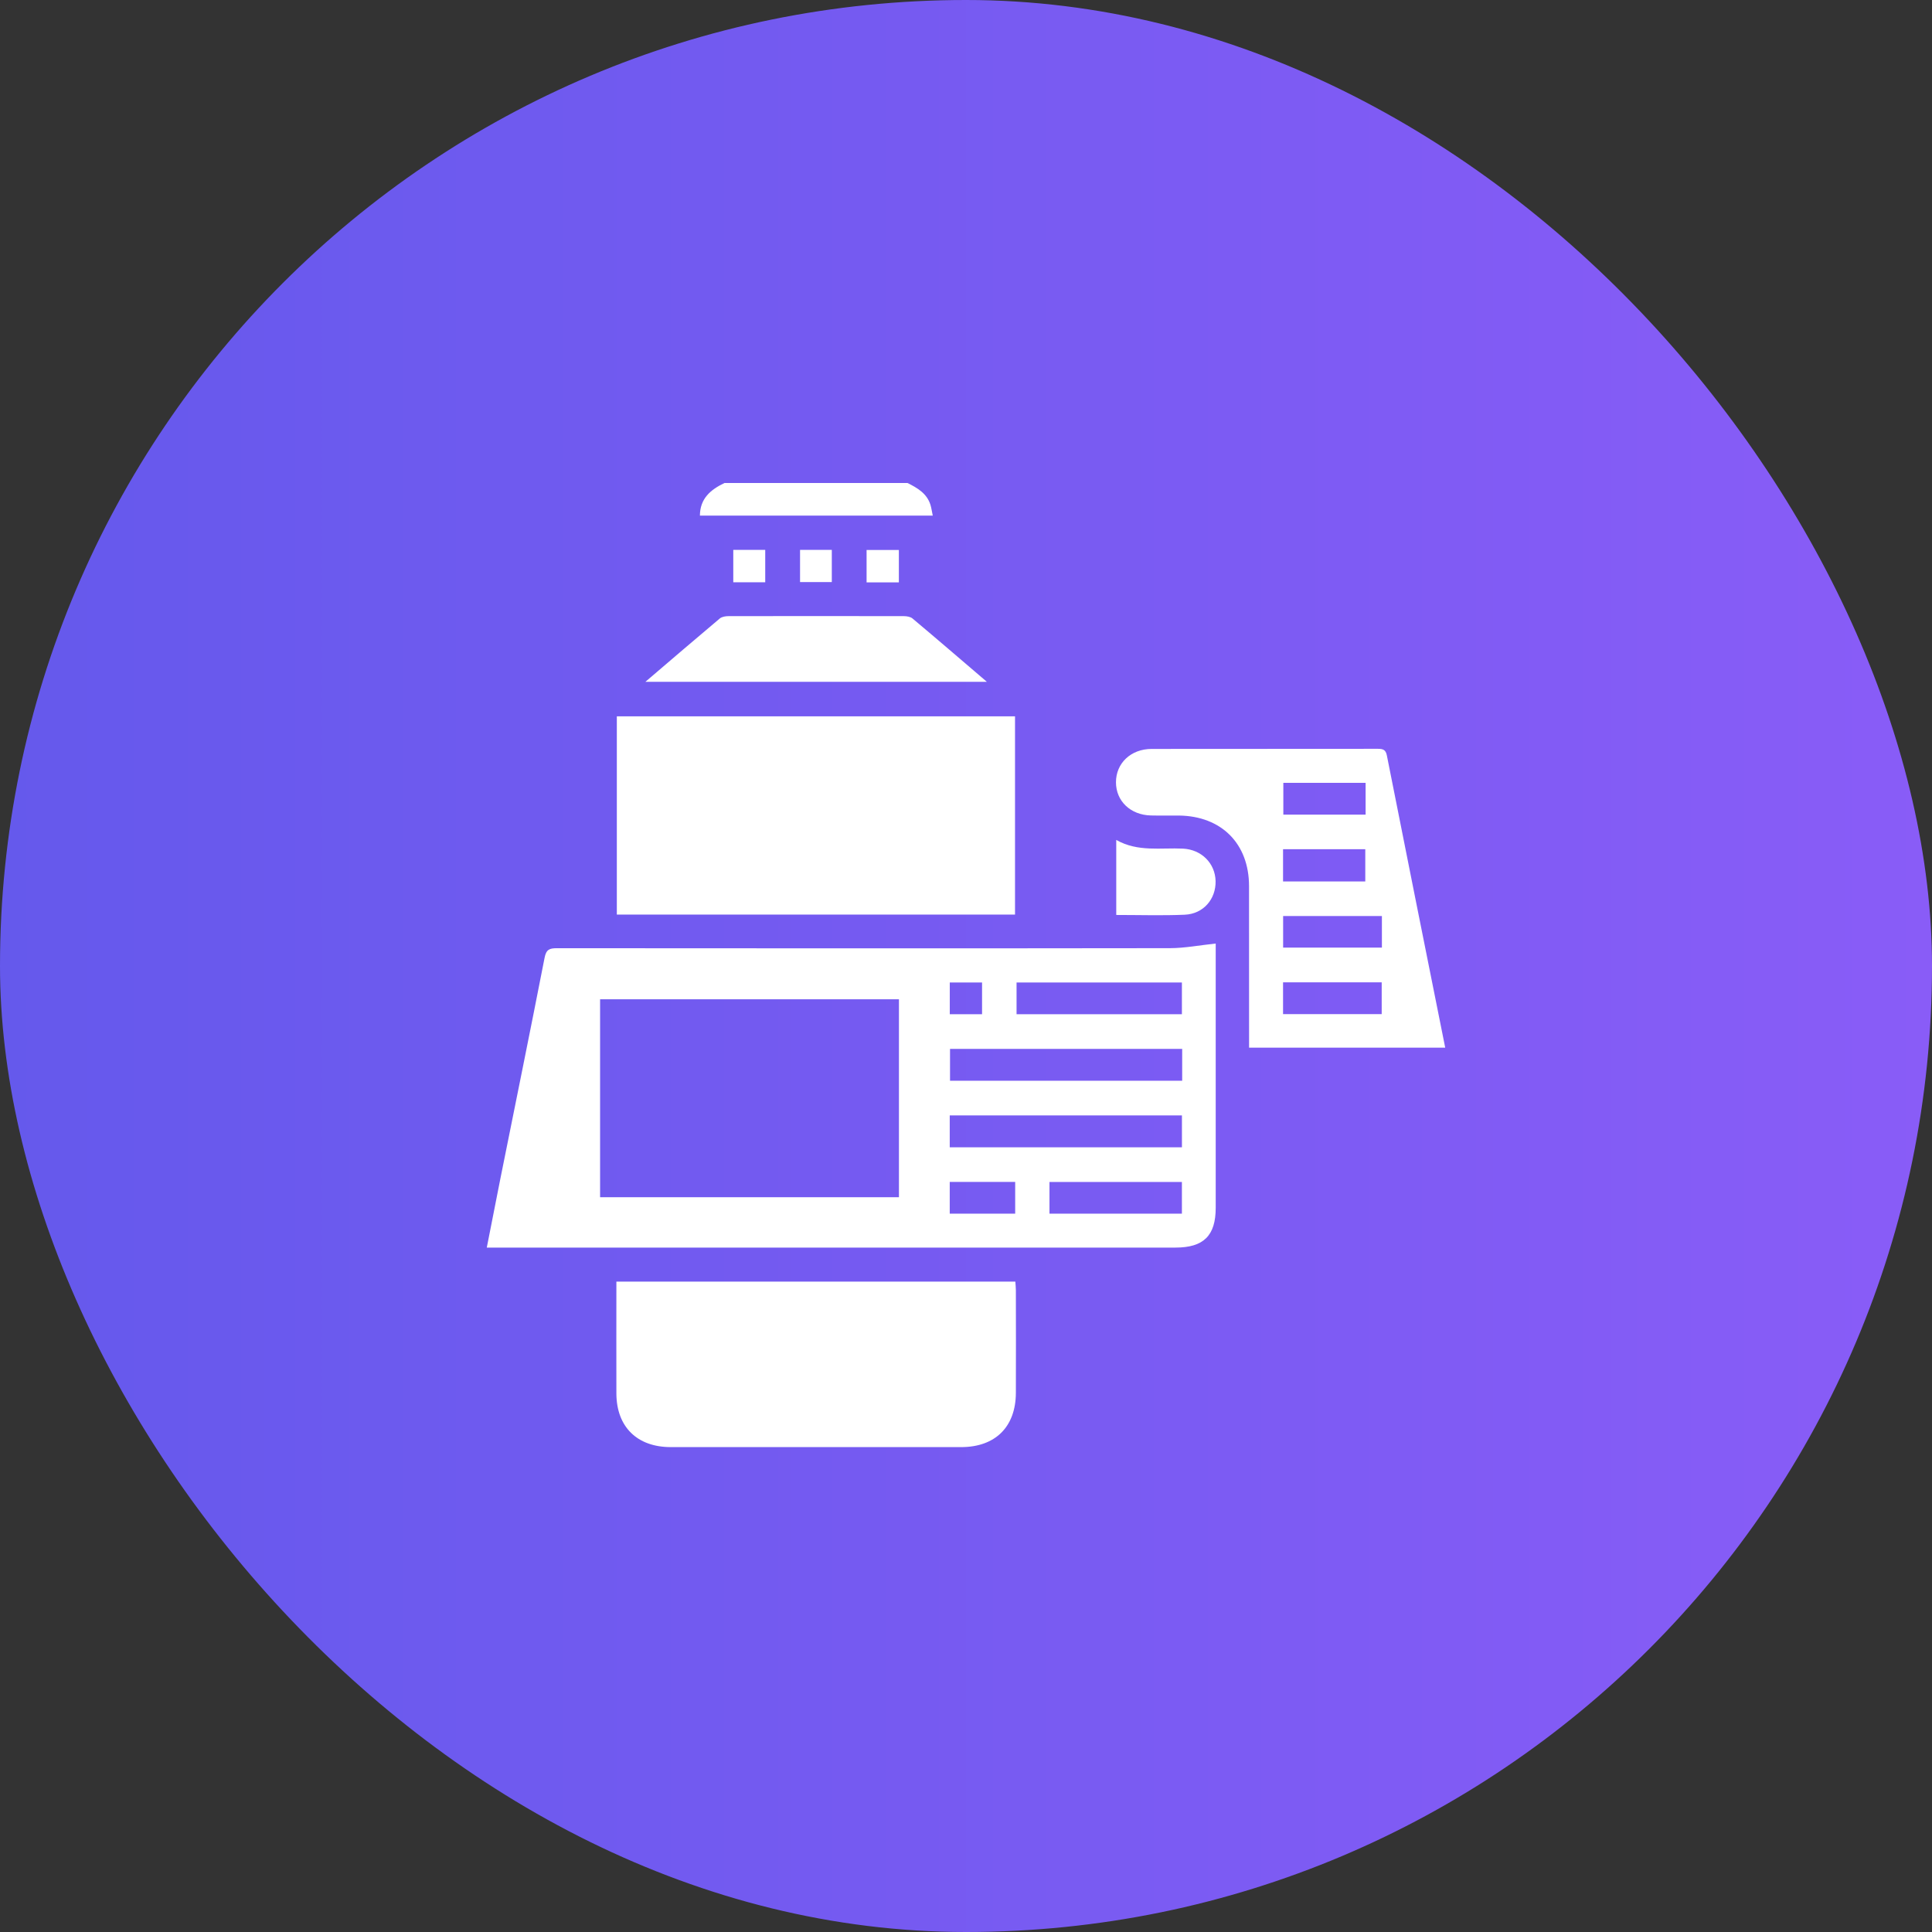
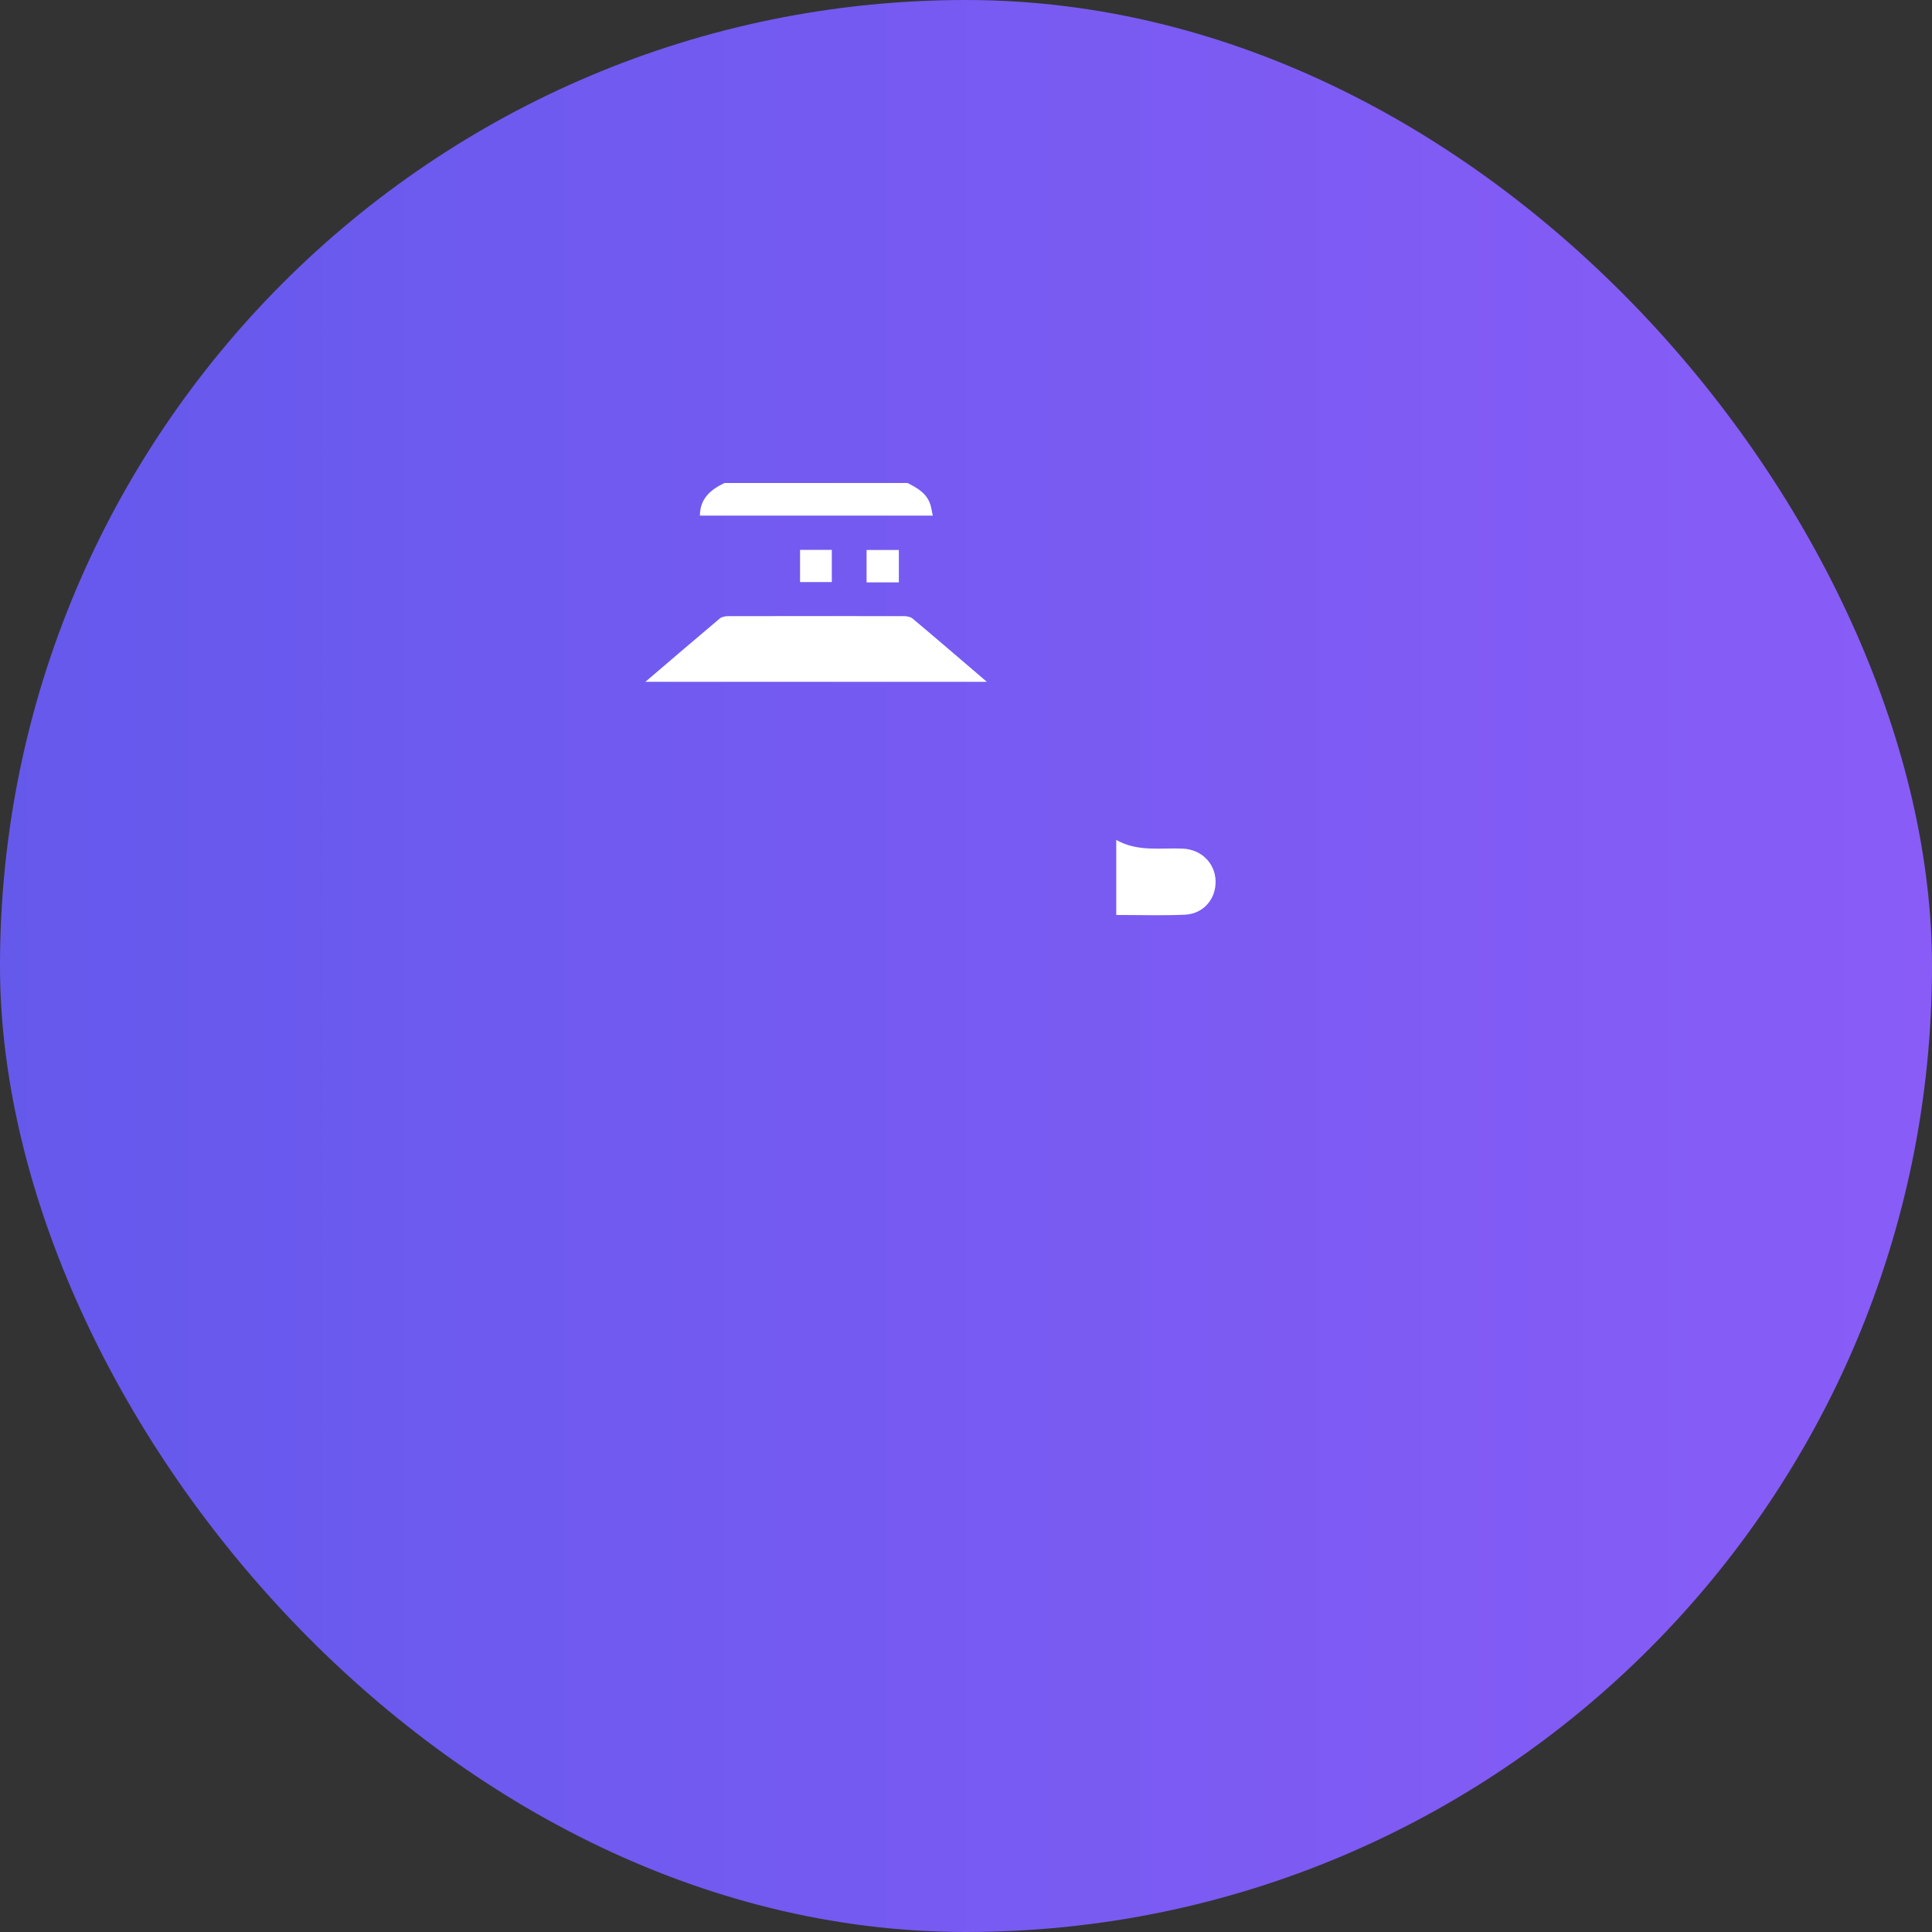
<svg xmlns="http://www.w3.org/2000/svg" width="48" height="48" viewBox="0 0 48 48" fill="none">
  <rect x="0" y="0" width="48" height="48" fill="#333333" stroke="none" />
  <rect width="48" height="48" rx="24" fill="url(#paint0_linear_11_1127)" />
  <g clip-path="url(#clip0_11_1127)">
    <path d="M22.547 12C22.793 12.123 23.028 12.258 23.117 12.543C23.141 12.622 23.152 12.706 23.174 12.81C21.238 12.81 19.326 12.81 17.389 12.81C17.392 12.384 17.656 12.164 18 12C19.516 12 21.031 12 22.547 12Z" fill="white" />
-     <path d="M30.204 23.442C30.204 23.468 30.204 23.544 30.204 23.621C30.204 25.749 30.204 27.878 30.204 30.006C30.204 30.701 29.904 30.996 29.203 30.996C23.594 30.996 17.986 30.996 12.377 30.996C12.292 30.996 12.207 30.996 12.094 30.996C12.209 30.414 12.318 29.852 12.43 29.292C12.798 27.46 13.172 25.629 13.53 23.796C13.57 23.589 13.652 23.558 13.836 23.558C18.914 23.562 23.991 23.564 29.069 23.557C29.436 23.556 29.802 23.484 30.204 23.442ZM14.909 29.745C17.399 29.745 19.862 29.745 22.334 29.745C22.334 28.096 22.334 26.464 22.334 24.827C19.851 24.827 17.382 24.827 14.909 24.827C14.909 26.474 14.909 28.101 14.909 29.745ZM29.371 26.059C27.426 26.059 25.511 26.059 23.603 26.059C23.603 26.339 23.603 26.599 23.603 26.851C25.539 26.851 27.454 26.851 29.371 26.851C29.371 26.576 29.371 26.321 29.371 26.059ZM23.596 28.504C25.525 28.504 27.442 28.504 29.365 28.504C29.365 28.232 29.365 27.973 29.365 27.712C27.43 27.712 25.514 27.712 23.596 27.712C23.596 27.986 23.596 28.24 23.596 28.504ZM25.256 25.198C26.634 25.198 27.996 25.198 29.364 25.198C29.364 24.922 29.364 24.664 29.364 24.41C27.983 24.41 26.621 24.41 25.256 24.41C25.256 24.681 25.256 24.935 25.256 25.198ZM26.074 30.153C27.181 30.153 28.269 30.153 29.364 30.153C29.364 29.88 29.364 29.621 29.364 29.366C28.258 29.366 27.17 29.366 26.074 29.366C26.074 29.631 26.074 29.878 26.074 30.153ZM25.222 30.153C25.222 29.872 25.222 29.62 25.222 29.364C24.67 29.364 24.137 29.364 23.596 29.364C23.596 29.633 23.596 29.886 23.596 30.153C24.142 30.153 24.676 30.153 25.222 30.153ZM23.597 25.198C23.871 25.198 24.131 25.198 24.399 25.198C24.399 24.924 24.399 24.665 24.399 24.409C24.121 24.409 23.86 24.409 23.597 24.409C23.597 24.68 23.597 24.933 23.597 25.198Z" fill="white" />
-     <path d="M15.325 17.797C18.628 17.797 21.912 17.797 25.218 17.797C25.218 19.437 25.218 21.074 25.218 22.723C21.919 22.723 18.628 22.723 15.325 22.723C15.325 21.081 15.325 19.454 15.325 17.797Z" fill="white" />
-     <path d="M15.314 31.841C18.633 31.841 21.923 31.841 25.226 31.841C25.231 31.922 25.239 31.989 25.239 32.058C25.24 32.907 25.243 33.756 25.239 34.605C25.236 35.451 24.727 35.953 23.879 35.953C21.475 35.953 19.071 35.953 16.666 35.953C15.829 35.953 15.318 35.451 15.314 34.623C15.311 33.704 15.314 32.786 15.314 31.841Z" fill="white" />
-     <path d="M35.906 26.029C34.277 26.029 32.671 26.029 31.033 26.029C31.033 25.942 31.033 25.859 31.033 25.777C31.033 24.523 31.034 23.268 31.032 22.014C31.031 20.962 30.349 20.276 29.293 20.262C29.059 20.259 28.824 20.266 28.591 20.26C28.086 20.247 27.726 19.902 27.726 19.436C27.725 18.962 28.096 18.608 28.61 18.607C30.484 18.604 32.358 18.607 34.231 18.604C34.357 18.604 34.428 18.624 34.456 18.768C34.934 21.179 35.417 23.589 35.906 26.029ZM34.333 22.759C33.506 22.759 32.694 22.759 31.879 22.759C31.879 23.032 31.879 23.285 31.879 23.543C32.705 23.543 33.517 23.543 34.333 23.543C34.333 23.273 34.333 23.019 34.333 22.759ZM31.877 25.196C32.71 25.196 33.517 25.196 34.328 25.196C34.328 24.921 34.328 24.663 34.328 24.406C33.501 24.406 32.694 24.406 31.877 24.406C31.877 24.674 31.877 24.927 31.877 25.196ZM31.877 21.9C32.568 21.9 33.24 21.9 33.92 21.9C33.92 21.626 33.92 21.366 33.92 21.098C33.233 21.098 32.561 21.098 31.877 21.098C31.877 21.366 31.877 21.621 31.877 21.9ZM33.928 19.449C33.233 19.449 32.559 19.449 31.884 19.449C31.884 19.723 31.884 19.982 31.884 20.239C32.576 20.239 33.249 20.239 33.928 20.239C33.928 19.971 33.928 19.723 33.928 19.449Z" fill="white" />
    <path d="M16.034 16.94C16.673 16.394 17.276 15.876 17.883 15.366C17.935 15.322 18.026 15.308 18.099 15.308C19.551 15.305 21.003 15.305 22.454 15.308C22.527 15.308 22.619 15.322 22.671 15.366C23.279 15.876 23.88 16.394 24.519 16.94C21.677 16.94 18.883 16.94 16.034 16.94Z" fill="white" />
    <path d="M27.733 22.732C27.733 22.103 27.733 21.506 27.733 20.868C28.271 21.173 28.838 21.057 29.391 21.084C29.852 21.107 30.19 21.448 30.201 21.889C30.211 22.338 29.898 22.706 29.434 22.726C28.876 22.75 28.316 22.732 27.733 22.732Z" fill="white" />
-     <path d="M18.218 14.467C18.218 14.196 18.218 13.936 18.218 13.662C18.486 13.662 18.739 13.662 19.012 13.662C19.012 13.926 19.012 14.19 19.012 14.467C18.75 14.467 18.491 14.467 18.218 14.467Z" fill="white" />
    <path d="M22.332 14.469C22.054 14.469 21.799 14.469 21.53 14.469C21.53 14.2 21.53 13.94 21.53 13.664C21.794 13.664 22.054 13.664 22.332 13.664C22.332 13.931 22.332 14.19 22.332 14.469Z" fill="white" />
    <path d="M19.877 14.462C19.877 14.187 19.877 13.932 19.877 13.662C20.141 13.662 20.393 13.662 20.666 13.662C20.666 13.926 20.666 14.185 20.666 14.462C20.413 14.462 20.153 14.462 19.877 14.462Z" fill="white" />
  </g>
  <defs>
    <linearGradient id="paint0_linear_11_1127" x1="-1.81605e-07" y1="23.226" x2="48" y2="23.226" gradientUnits="userSpaceOnUse">
      <stop stop-color="#6559EC" />
      <stop offset="1" stop-color="#895CF7" />
    </linearGradient>
    <clipPath id="clip0_11_1127">
      <rect width="24" height="24" fill="white" transform="translate(12 12)" />
    </clipPath>
  </defs>
</svg>